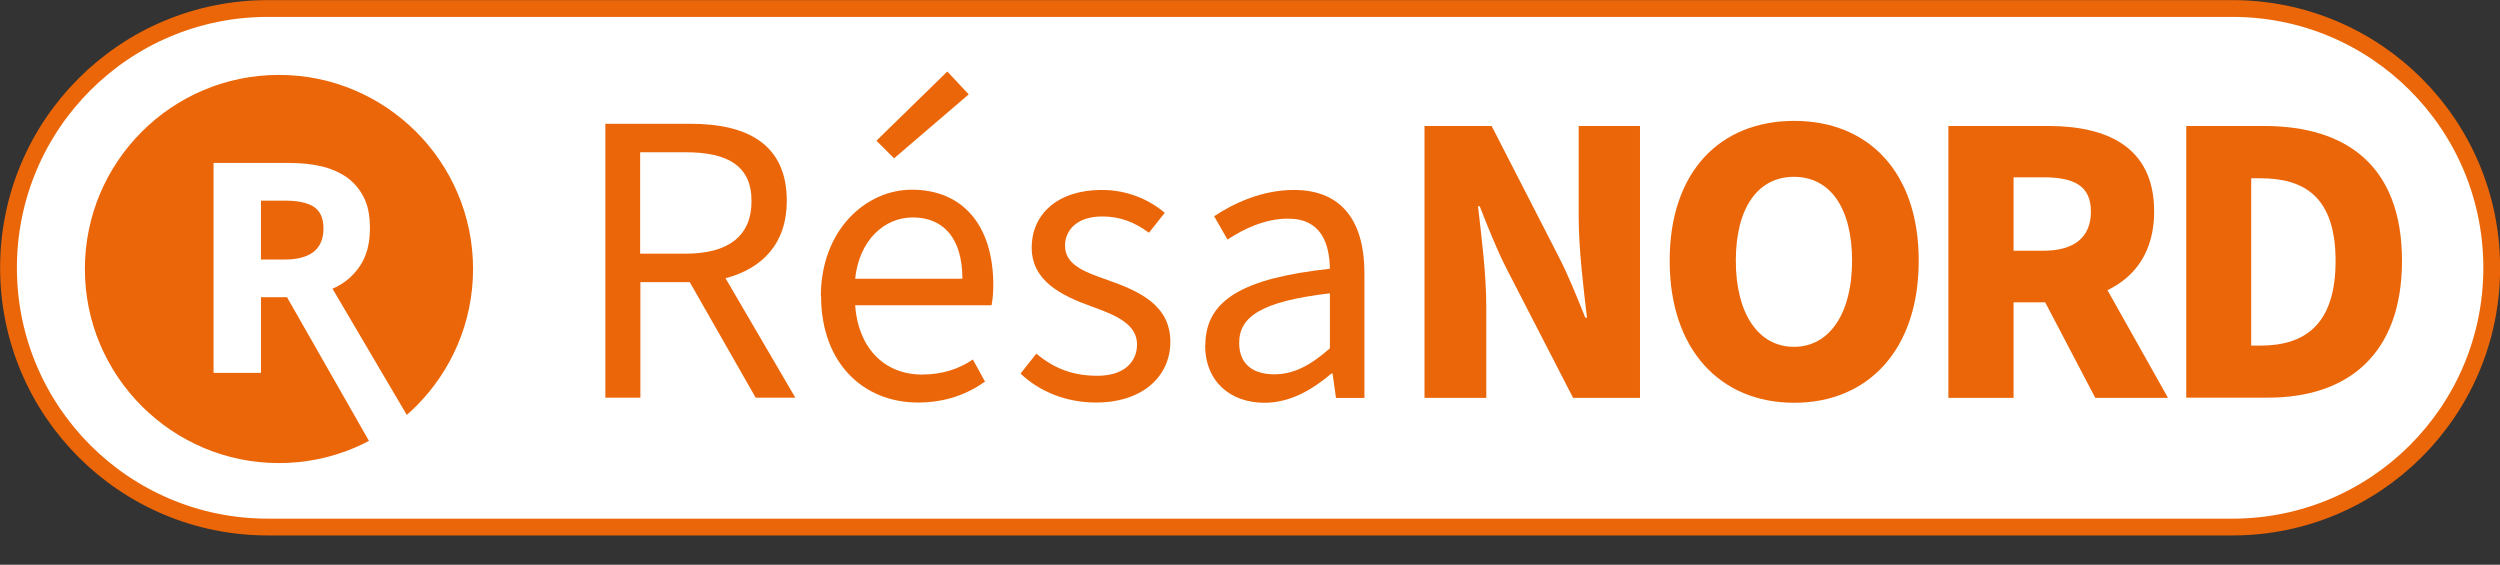
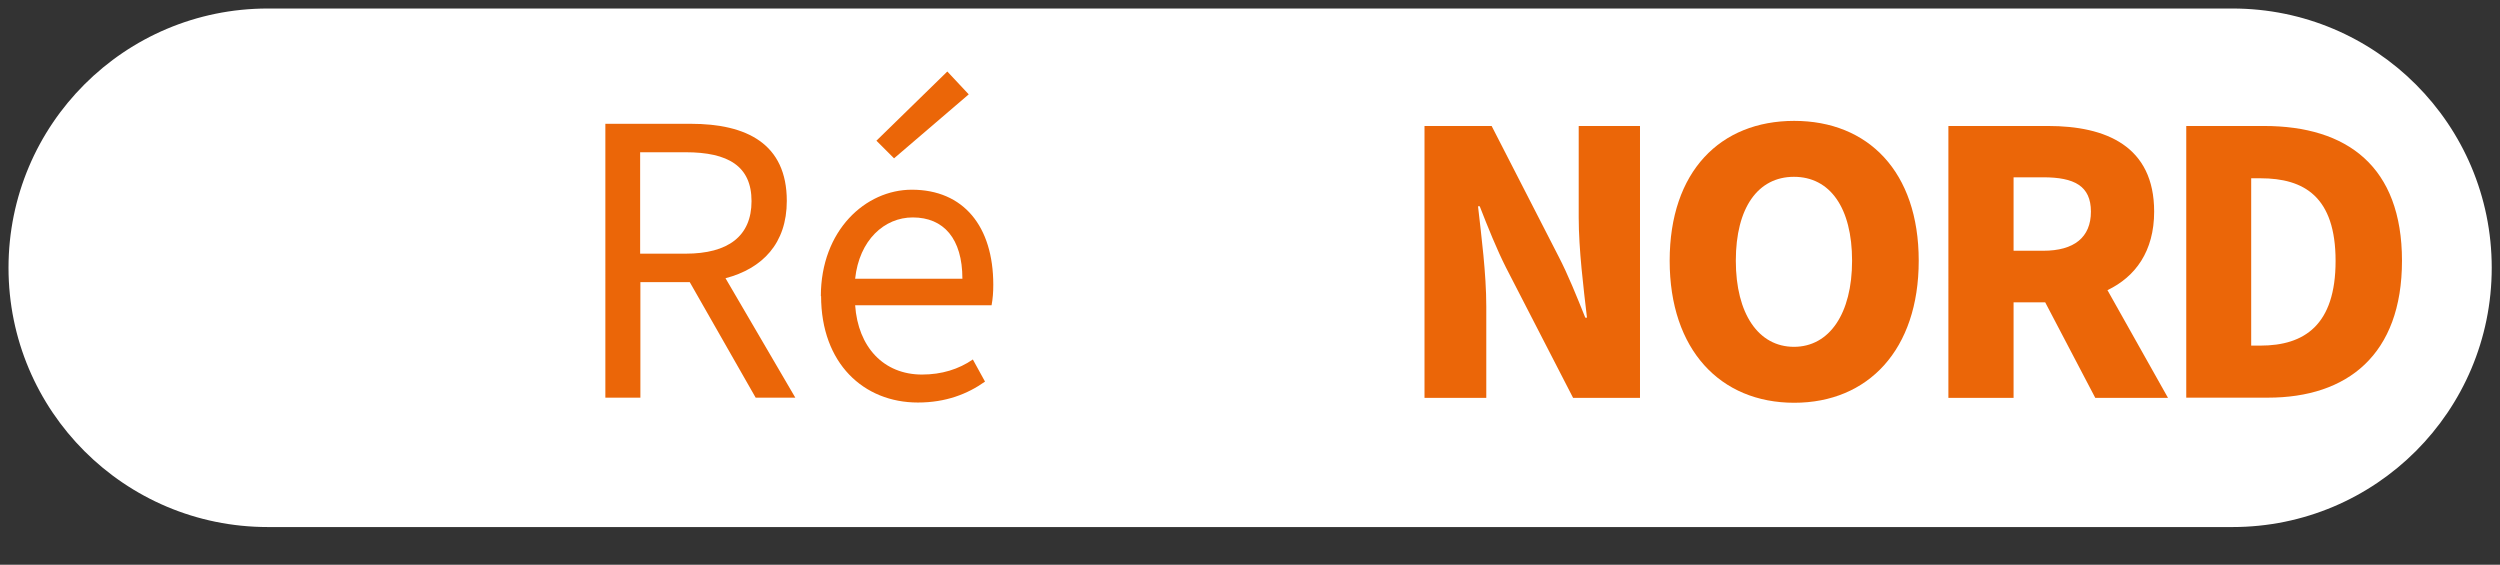
<svg xmlns="http://www.w3.org/2000/svg" id="Calque_1" viewBox="0 0 102.79 23.22">
  <rect x="0" y="0" width="102.79" height="23.22" fill="#333333" stroke="none" />
  <defs>
    <style>.cls-1{fill:#eb6608;}.cls-2{fill:#fff;}.cls-3{fill:none;stroke:#eb6608;stroke-miterlimit:10;stroke-width:.69px;}</style>
  </defs>
  <path class="cls-2" d="M102.45,11.01c0-5.89-4.77-10.66-10.66-10.66H11.01C5.12,.35,.35,5.12,.35,11.01s4.77,10.66,10.66,10.66H91.79c5.89,0,10.66-4.77,10.66-10.66" />
-   <path class="cls-3" d="M102.45,11.01c0-5.89-4.77-10.66-10.66-10.66H11.01C5.12,.35,.35,5.12,.35,11.01s4.77,10.66,10.66,10.66H91.79c5.89,0,10.66-4.77,10.66-10.66Z" />
  <g>
    <path class="cls-1" d="M24.88,5.09h3.52c2.3,0,3.95,.82,3.95,3.17,0,1.75-1,2.78-2.52,3.18l2.87,4.91h-1.63l-2.71-4.75h-2.03v4.75h-1.44V5.09Zm3.31,5.34c1.75,0,2.71-.72,2.71-2.16s-.96-2.01-2.71-2.01h-1.87v4.17h1.87Z" />
    <path class="cls-1" d="M33.75,12.18c0-2.71,1.84-4.38,3.74-4.38,2.13,0,3.35,1.51,3.35,3.91,0,.31-.02,.57-.07,.84h-5.61c.12,1.72,1.17,2.85,2.75,2.85,.81,0,1.51-.22,2.09-.62l.5,.91c-.72,.51-1.61,.86-2.76,.86-2.23,0-3.98-1.61-3.98-4.38Zm5.82-.72c0-1.65-.77-2.52-2.04-2.52-1.17,0-2.2,.93-2.37,2.52h4.41Zm-3.54-5.67l2.92-2.85,.88,.94-3.07,2.63-.72-.72Z" />
-     <path class="cls-1" d="M41.96,15.36l.65-.82c.72,.6,1.48,.91,2.51,.91,1.1,0,1.63-.57,1.63-1.29,0-.86-.93-1.22-1.87-1.56-1.25-.45-2.46-1.05-2.46-2.42s1.06-2.37,2.88-2.37c1.05,0,1.94,.39,2.59,.94l-.65,.82c-.58-.43-1.18-.67-1.92-.67-1.06,0-1.53,.58-1.53,1.2,0,.76,.72,1.06,1.77,1.42,1.3,.46,2.56,1.03,2.56,2.54,0,1.36-1.08,2.49-3.06,2.49-1.22,0-2.33-.45-3.11-1.2Z" />
-     <path class="cls-1" d="M49.56,14.19c0-1.85,1.54-2.75,5.12-3.14-.02-1.05-.36-2.06-1.72-2.06-.96,0-1.84,.43-2.49,.86l-.55-.96c.77-.51,1.94-1.08,3.28-1.08,2.03,0,2.9,1.36,2.9,3.42v5.13h-1.17l-.14-1h-.05c-.79,.67-1.7,1.2-2.75,1.2-1.39,0-2.44-.86-2.44-2.37Zm5.12,.14v-2.27c-2.82,.33-3.73,.96-3.73,2.04,0,.93,.64,1.29,1.44,1.29s1.48-.36,2.28-1.06Z" />
  </g>
  <g>
    <path class="cls-1" d="M58.57,5.18h2.76l2.75,5.36c.39,.75,.75,1.65,1.1,2.52h.07c-.14-1.2-.34-2.8-.34-4.12v-3.76h2.52v11.18h-2.75l-2.76-5.36c-.38-.75-.74-1.65-1.08-2.52h-.07c.14,1.24,.34,2.78,.34,4.12v3.76h-2.54V5.18Z" />
    <path class="cls-1" d="M68.65,10.72c0-3.67,2.08-5.75,5.12-5.75s5.12,2.09,5.12,5.75-2.08,5.84-5.12,5.84-5.12-2.18-5.12-5.84Zm7.5,0c0-2.18-.91-3.45-2.39-3.45s-2.39,1.27-2.39,3.45,.93,3.54,2.39,3.54,2.39-1.37,2.39-3.54Z" />
    <path class="cls-1" d="M80.11,5.18h4.1c2.37,0,4.36,.82,4.36,3.52,0,1.63-.77,2.68-1.92,3.23l2.49,4.43h-2.99l-2.06-3.93h-1.3v3.93h-2.68V5.18Zm3.9,5.13c1.27,0,1.96-.55,1.96-1.61s-.69-1.41-1.96-1.41h-1.22v3.02h1.22Z" />
    <path class="cls-1" d="M89.88,5.18h3.21c3.42,0,5.67,1.67,5.67,5.54s-2.25,5.63-5.51,5.63h-3.36V5.18Zm3.06,9.03c1.8,0,3.09-.84,3.09-3.48s-1.29-3.4-3.09-3.4h-.38v6.88h.38Z" />
  </g>
-   <path class="cls-1" d="M11.47,19.29c-4.53,0-8.22-3.69-8.22-8.22S6.93,2.85,11.47,2.85s8.22,3.69,8.22,8.22-3.69,8.22-8.22,8.22" />
  <path class="cls-2" d="M11.47,3c4.45,0,8.07,3.62,8.07,8.07s-3.62,8.07-8.07,8.07S3.39,15.52,3.39,11.07,7.02,3,11.47,3m0-.29C6.85,2.7,3.1,6.45,3.1,11.07s3.74,8.37,8.36,8.37,8.37-3.75,8.37-8.37S16.09,2.7,11.47,2.7" />
  <path class="cls-2" d="M11.47,3.08c4.4,0,7.98,3.58,7.98,7.98s-3.58,7.98-7.98,7.98-7.98-3.58-7.98-7.98S7.06,3.08,11.47,3.08m0-.38C6.85,2.7,3.1,6.45,3.1,11.07s3.74,8.37,8.36,8.37,8.37-3.75,8.37-8.37S16.09,2.7,11.47,2.7" />
-   <path class="cls-2" d="M8.78,15.33V6.7h3.11c.46,0,.89,.04,1.29,.13,.4,.09,.75,.24,1.05,.44,.3,.21,.54,.48,.72,.83,.18,.34,.26,.77,.26,1.28,0,.64-.14,1.16-.42,1.57-.28,.41-.65,.72-1.12,.92l3.15,5.35-1.54,1.1-3.48-6.1h-1.07v3.11h-1.95Zm1.95-4.66h1c.51,0,.9-.11,1.17-.32,.27-.22,.4-.54,.4-.96s-.14-.72-.4-.89c-.27-.17-.66-.25-1.17-.25h-1v2.42Z" />
</svg>